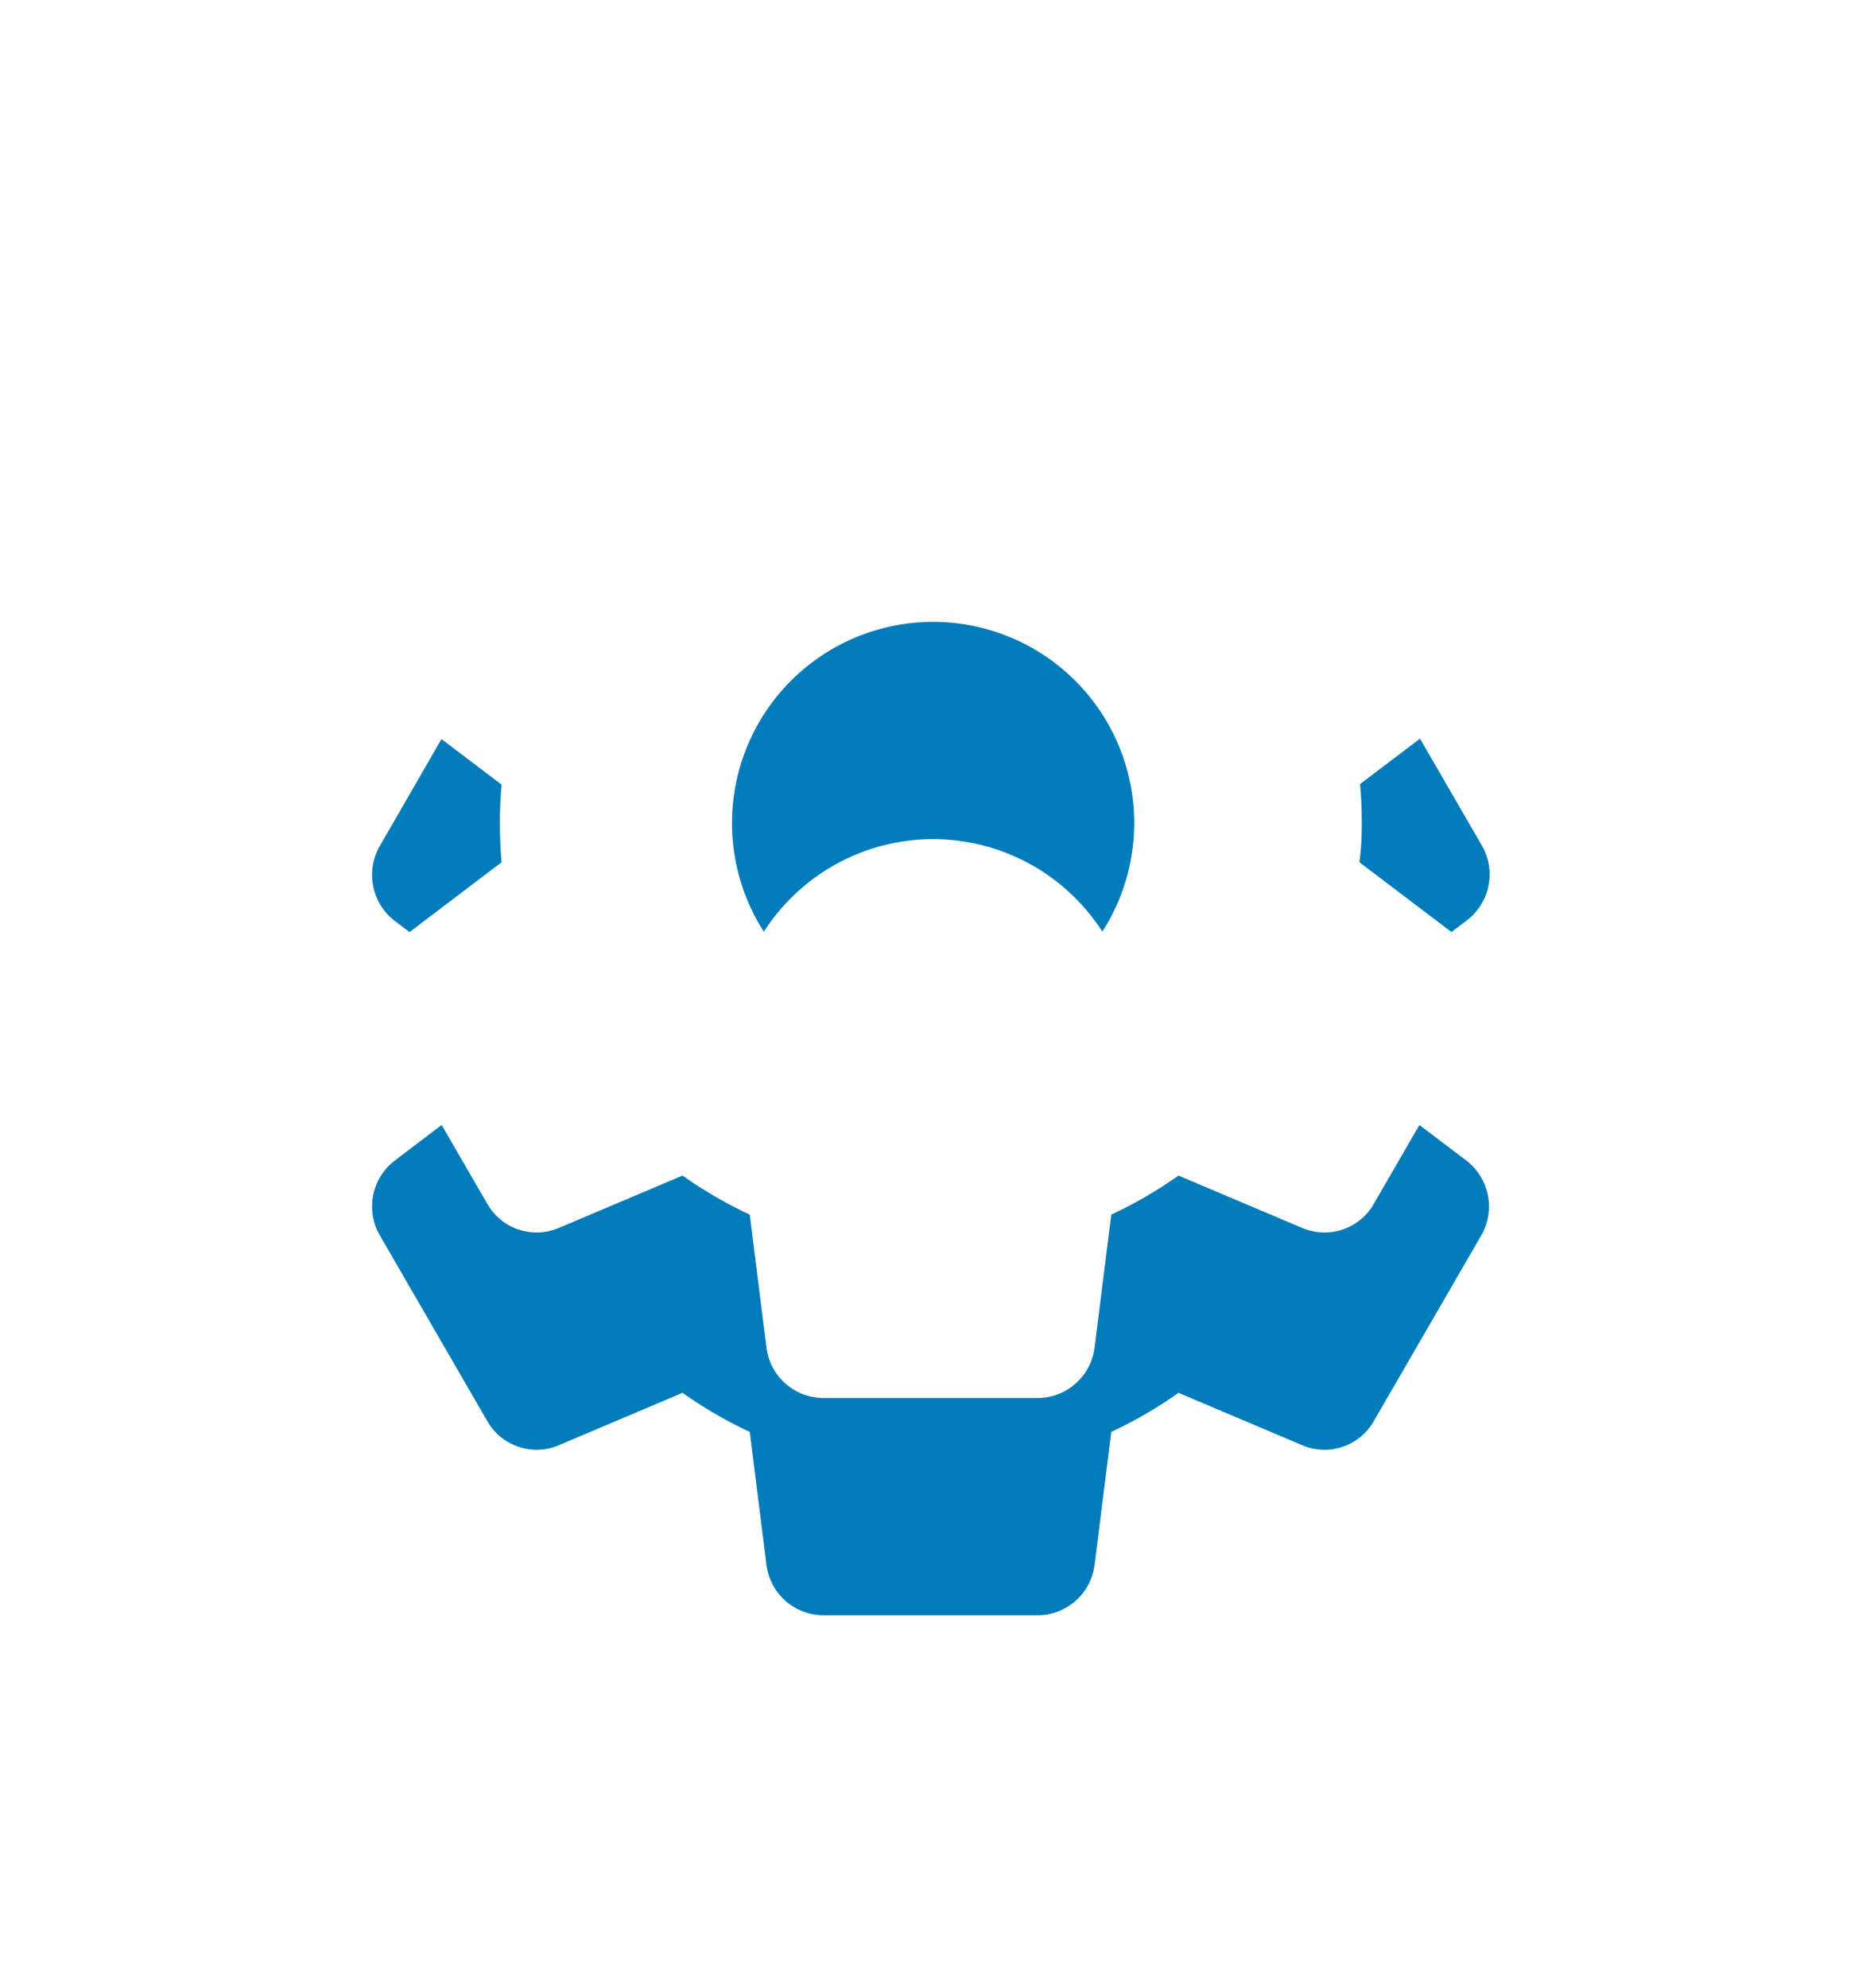
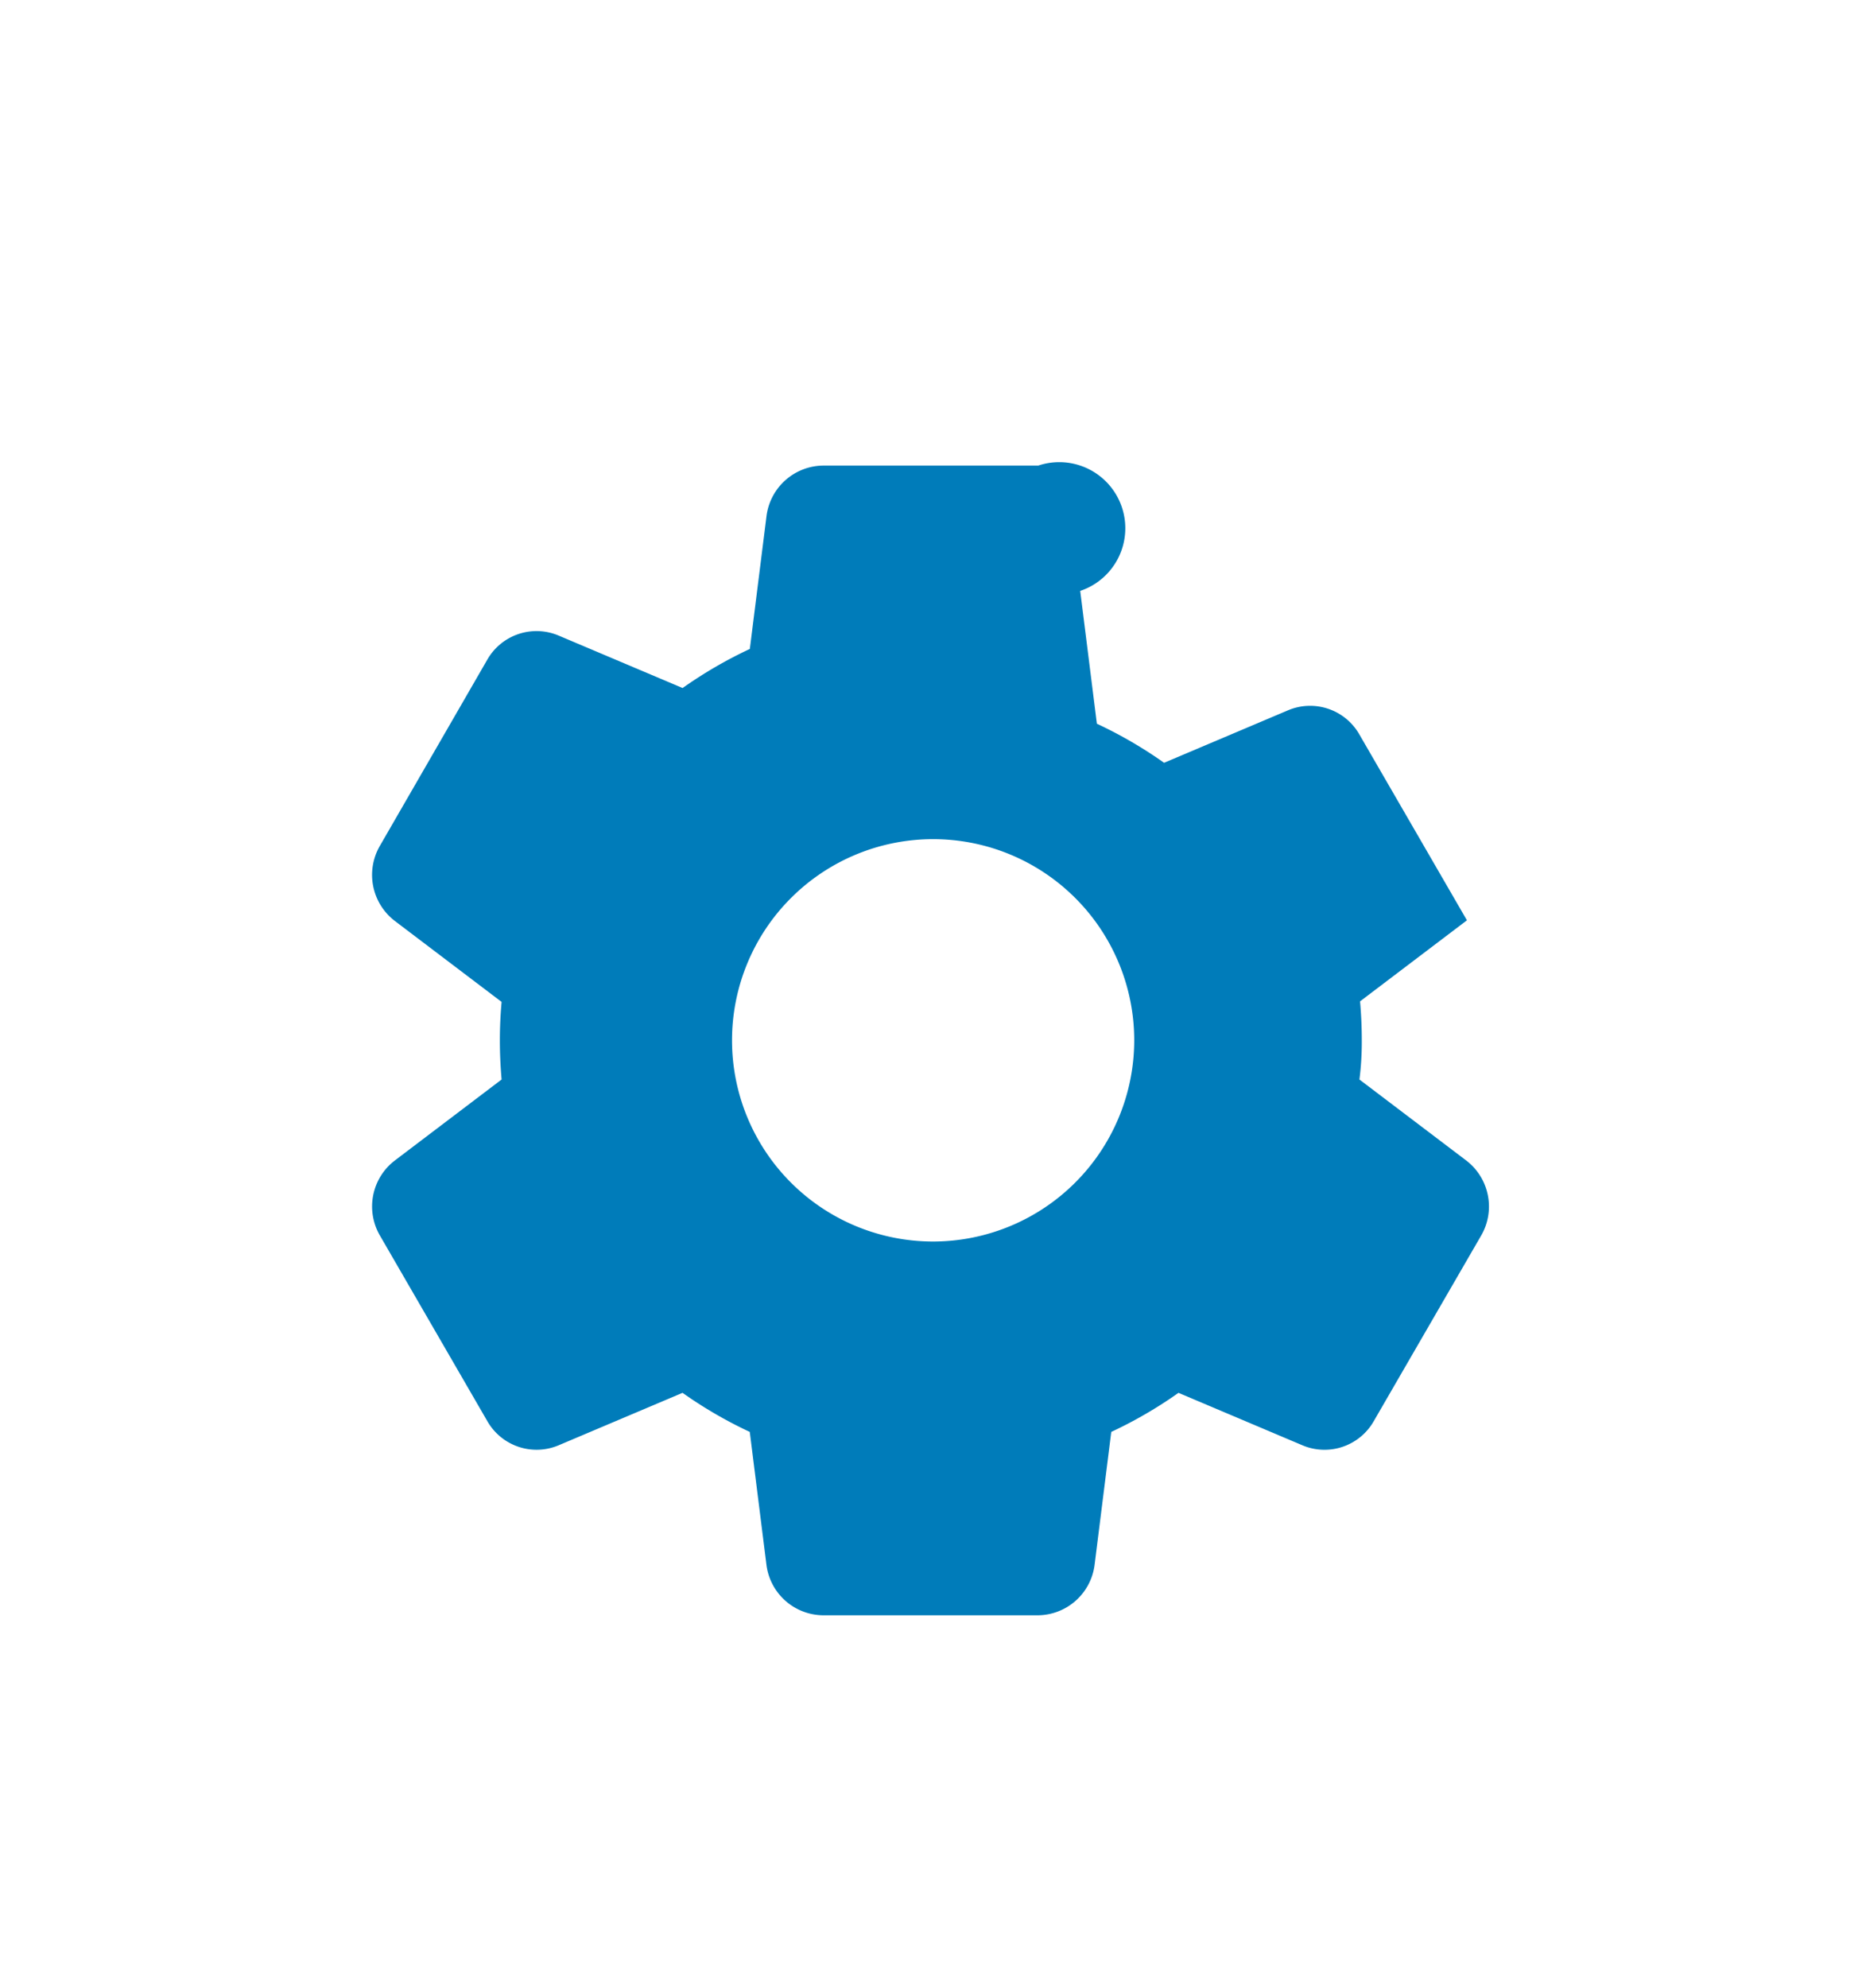
<svg xmlns="http://www.w3.org/2000/svg" width="60.017" height="64.042">
  <defs>
    <filter id="a" x="0" y="3" width="60.017" height="61.042" filterUnits="userSpaceOnUse">
      <feOffset dy="10" />
      <feGaussianBlur stdDeviation="4" result="b" />
      <feFlood flood-opacity=".09" />
      <feComposite operator="in" in2="b" />
      <feComposite in="SourceGraphic" />
    </filter>
    <filter id="b" x="0" y="3" width="60.017" height="61.042" filterUnits="userSpaceOnUse">
      <feOffset dy="3" />
      <feGaussianBlur stdDeviation="3" result="d" />
      <feFlood flood-color="#fff" flood-opacity=".78" result="e" />
      <feComposite operator="out" in="SourceGraphic" in2="d" />
      <feComposite operator="in" in="e" />
      <feComposite operator="in" in2="SourceGraphic" />
    </filter>
  </defs>
  <path fill="none" d="M5.008 0h50v60h-50z" />
  <g data-type="innerShadowGroup">
    <g filter="url(#a)" transform="translate(-.002)">
-       <path d="M43.896 23.521c0-.426-.019-.833-.056-1.259l3.445-2.611a1.863 1.863 0 00.482-2.408l-3.464-5.983a1.828 1.828 0 00-2.315-.778l-3.982 1.686a14.052 14.052 0 00-2.167-1.259l-.537-4.279A1.858 1.858 0 0033.469 5H26.56a1.862 1.862 0 00-1.852 1.63l-.537 4.278a14.052 14.052 0 00-2.167 1.259l-3.984-1.685a1.828 1.828 0 00-2.315.778l-3.463 6a1.867 1.867 0 00.482 2.408l3.446 2.612c-.037.407-.056.815-.056 1.241s.019.833.056 1.259l-3.445 2.612a1.863 1.863 0 00-.481 2.408l3.463 5.982a1.828 1.828 0 002.313.778l3.982-1.685a14.051 14.051 0 002.167 1.259l.537 4.278a1.858 1.858 0 001.834 1.63h6.91a1.858 1.858 0 001.834-1.63l.537-4.278a14.051 14.051 0 002.167-1.259l3.982 1.685a1.828 1.828 0 002.315-.778l3.463-5.982a1.867 1.867 0 00-.482-2.408L43.82 24.78a9.575 9.575 0 00.076-1.259zM30.079 30a6.482 6.482 0 116.482-6.482A6.489 6.489 0 0130.079 30z" fill="#007cba" />
+       <path d="M43.896 23.521c0-.426-.019-.833-.056-1.259l3.445-2.611l-3.464-5.983a1.828 1.828 0 00-2.315-.778l-3.982 1.686a14.052 14.052 0 00-2.167-1.259l-.537-4.279A1.858 1.858 0 0033.469 5H26.56a1.862 1.862 0 00-1.852 1.63l-.537 4.278a14.052 14.052 0 00-2.167 1.259l-3.984-1.685a1.828 1.828 0 00-2.315.778l-3.463 6a1.867 1.867 0 00.482 2.408l3.446 2.612c-.037.407-.056.815-.056 1.241s.019.833.056 1.259l-3.445 2.612a1.863 1.863 0 00-.481 2.408l3.463 5.982a1.828 1.828 0 002.313.778l3.982-1.685a14.051 14.051 0 002.167 1.259l.537 4.278a1.858 1.858 0 001.834 1.63h6.91a1.858 1.858 0 001.834-1.63l.537-4.278a14.051 14.051 0 002.167-1.259l3.982 1.685a1.828 1.828 0 002.315-.778l3.463-5.982a1.867 1.867 0 00-.482-2.408L43.82 24.78a9.575 9.575 0 00.076-1.259zM30.079 30a6.482 6.482 0 116.482-6.482A6.489 6.489 0 0130.079 30z" fill="#007cba" />
    </g>
    <g filter="url(#b)" transform="translate(-.002)">
-       <path d="M43.896 23.521c0-.426-.019-.833-.056-1.259l3.445-2.611a1.863 1.863 0 00.482-2.408l-3.464-5.983a1.828 1.828 0 00-2.315-.778l-3.982 1.686a14.052 14.052 0 00-2.167-1.259l-.537-4.279A1.858 1.858 0 0033.469 5H26.56a1.862 1.862 0 00-1.852 1.63l-.537 4.278a14.052 14.052 0 00-2.167 1.259l-3.984-1.685a1.828 1.828 0 00-2.315.778l-3.463 6a1.867 1.867 0 00.482 2.408l3.446 2.612c-.037.407-.056.815-.056 1.241s.019.833.056 1.259l-3.445 2.612a1.863 1.863 0 00-.481 2.408l3.463 5.982a1.828 1.828 0 002.313.778l3.982-1.685a14.051 14.051 0 002.167 1.259l.537 4.278a1.858 1.858 0 001.834 1.63h6.91a1.858 1.858 0 001.834-1.63l.537-4.278a14.051 14.051 0 002.167-1.259l3.982 1.685a1.828 1.828 0 002.315-.778l3.463-5.982a1.867 1.867 0 00-.482-2.408L43.82 24.78a9.575 9.575 0 00.076-1.259zM30.079 30a6.482 6.482 0 116.482-6.482A6.489 6.489 0 0130.079 30z" fill="#fff" />
-     </g>
+       </g>
  </g>
</svg>